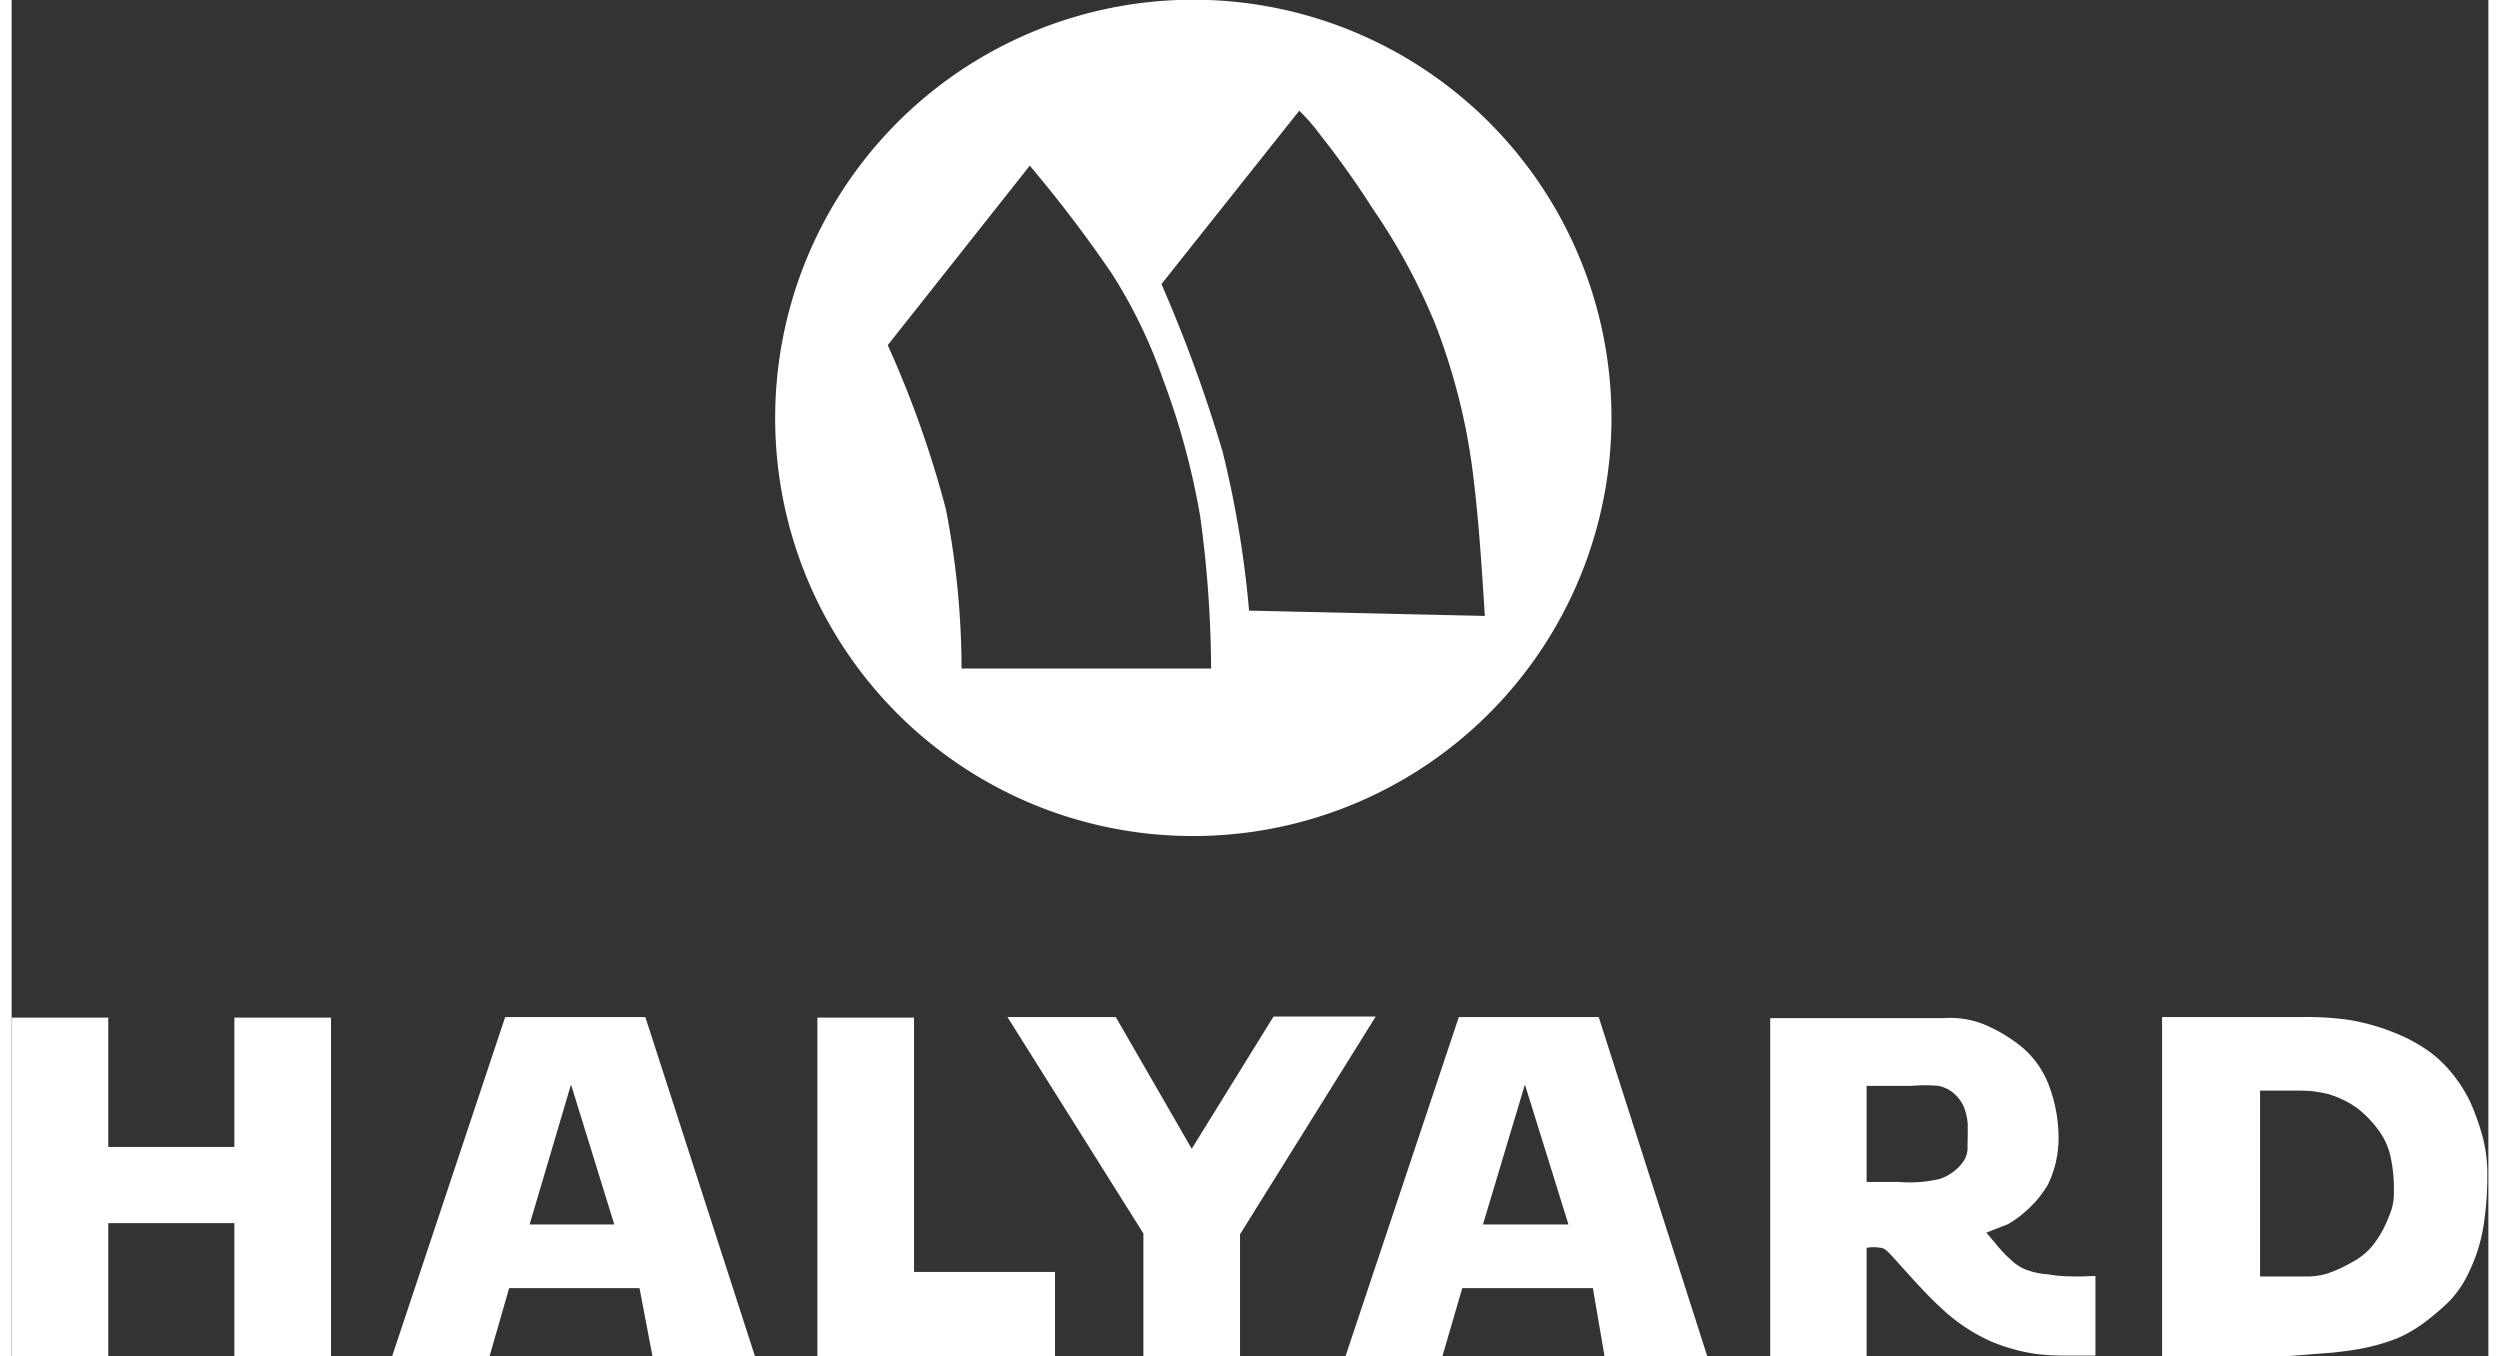
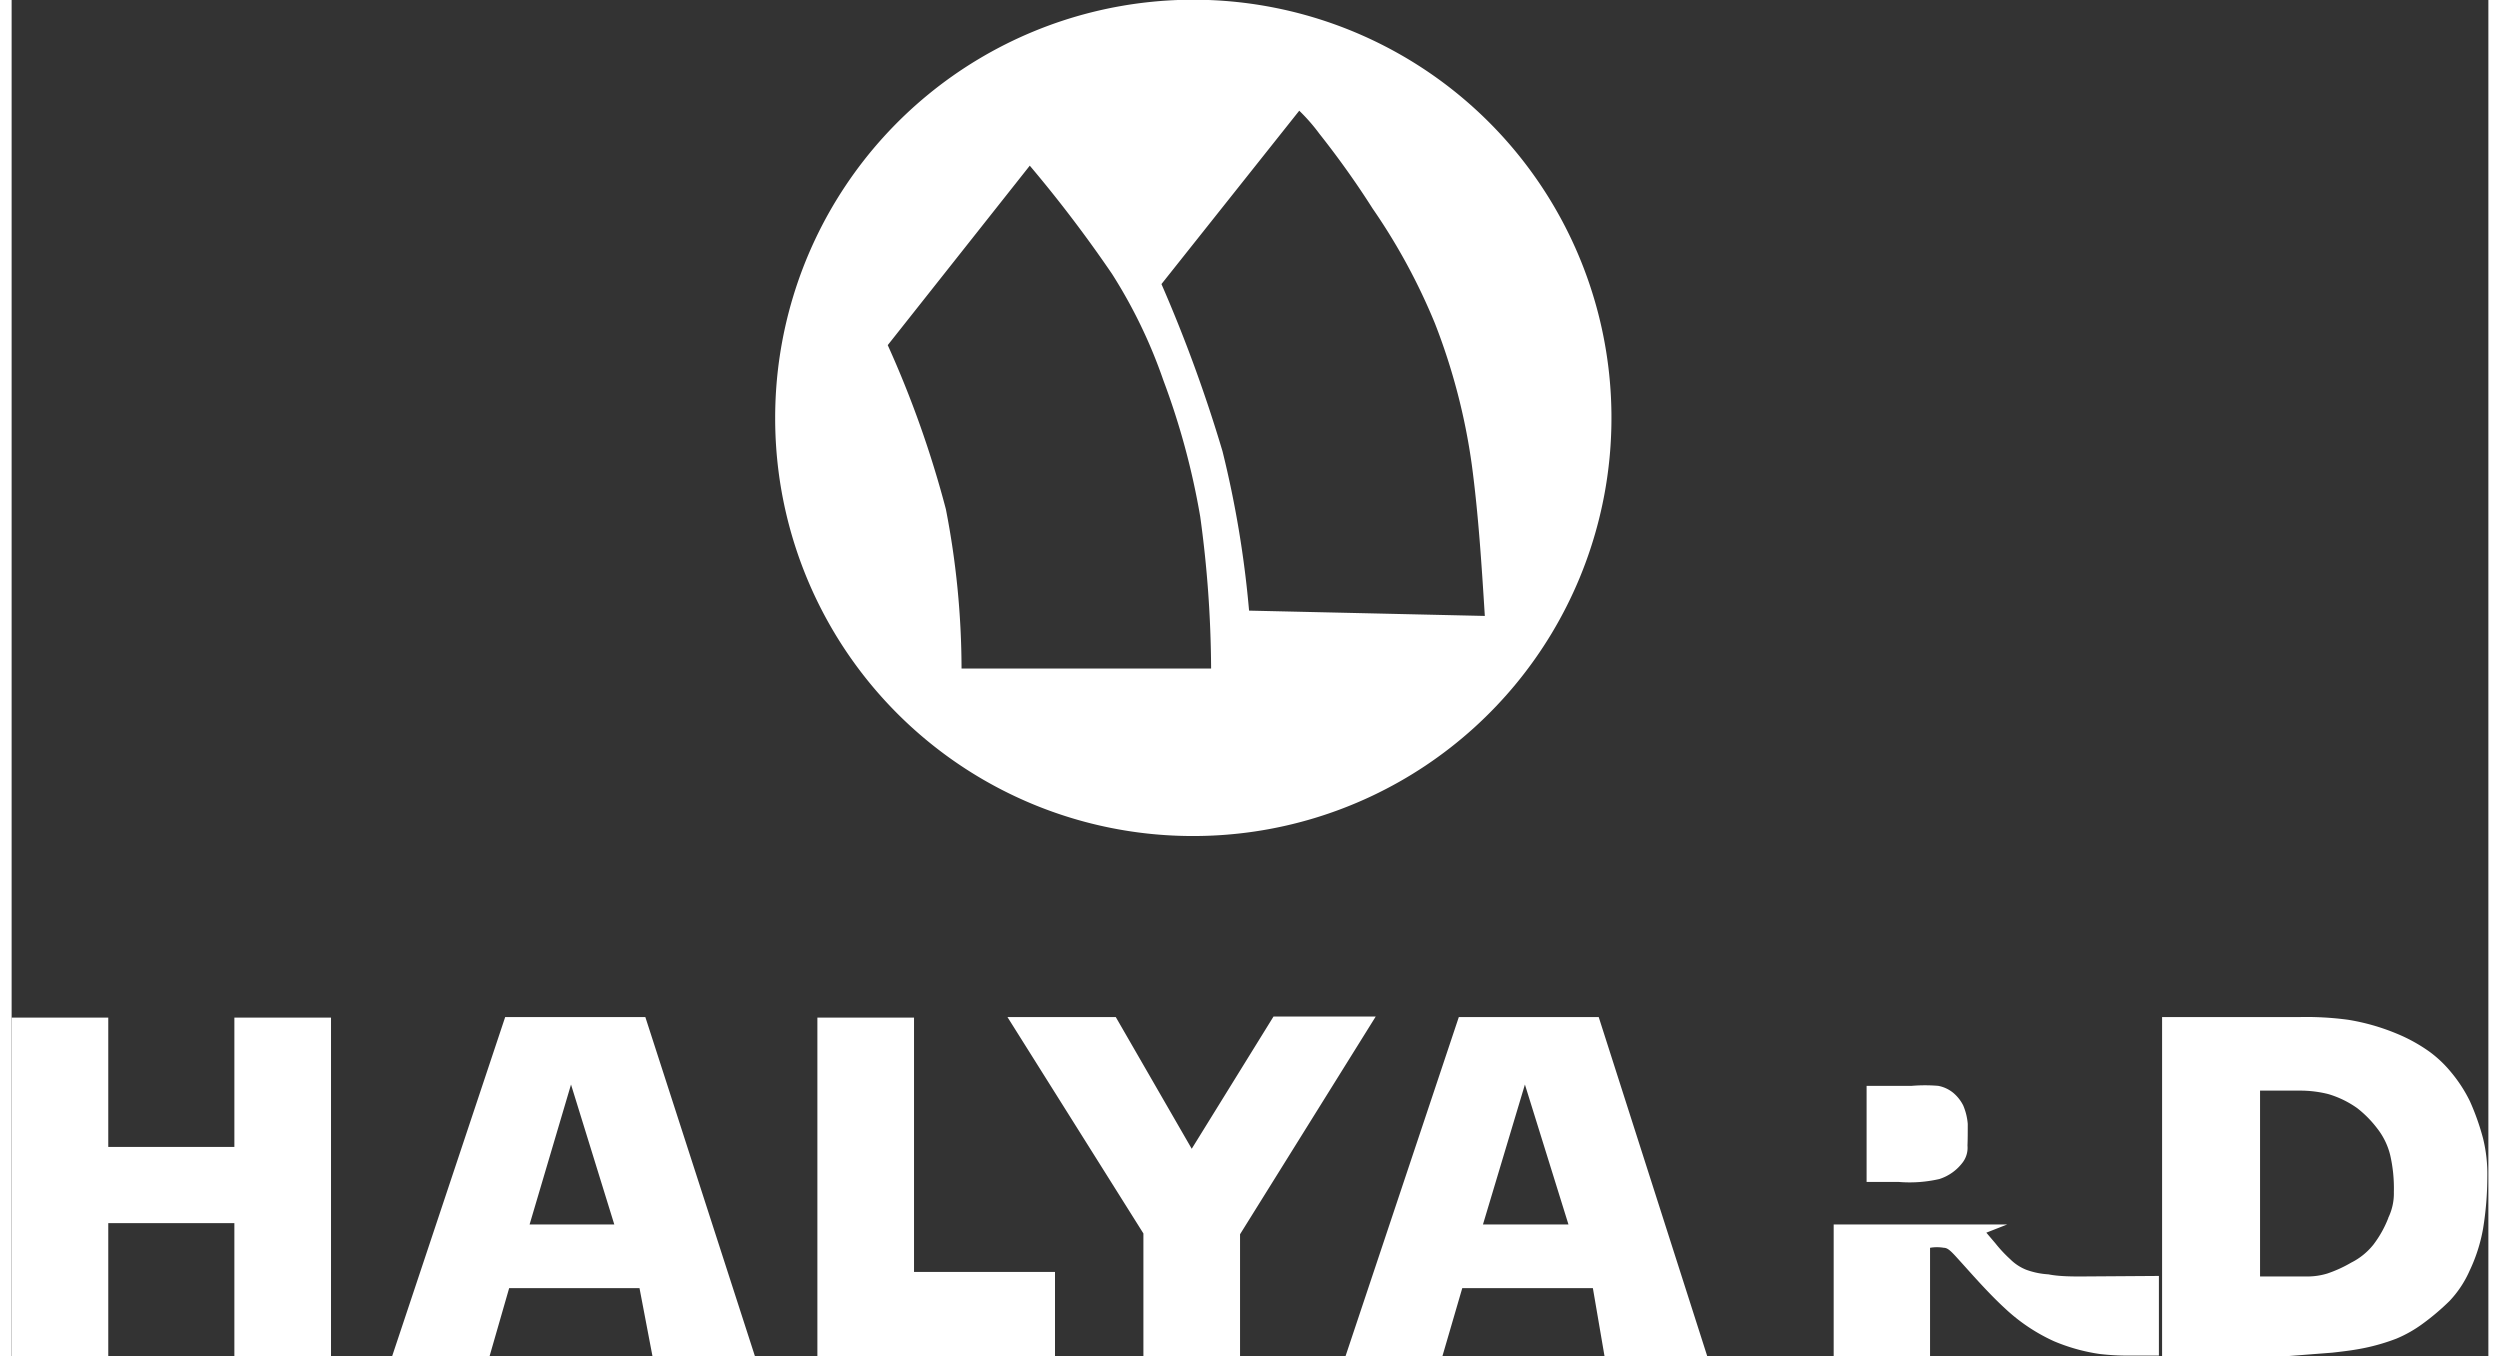
<svg xmlns="http://www.w3.org/2000/svg" width="94" height="51" viewBox="0 0 93.29 51.09">
  <rect x="0" y="0" width="93.29" height="51.09" fill="#333333" stroke="none" />
  <g data-name="Layer 2" fill="#fff" fill-rule="evenodd">
-     <path d="M44.5 31.49a15.75 15.75 0 1 0-15.74-15.74A15.73 15.73 0 0 0 44.5 31.49zm4-27.32a6.93 6.93 0 0 1 .76.87c.46.58 1.22 1.58 2 2.81a22.9 22.9 0 0 1 2.35 4.33A23.47 23.47 0 0 1 55 17.51c.25 1.87.37 3.78.49 5.69l-8.88-.2a38.94 38.94 0 0 0-1-6 54.92 54.92 0 0 0-2.3-6.3zM38.35 6.24a49.57 49.57 0 0 1 3.1 4.08 19 19 0 0 1 1.93 4 28 28 0 0 1 1.39 5.14 43.14 43.14 0 0 1 .41 5.72h-9.4a31.6 31.6 0 0 0-.59-6A39 39 0 0 0 33 13zM77.94 48.08c-.31 0-.83 0-1.22-.08a2.92 2.92 0 0 1-.83-.17 1.79 1.79 0 0 1-.61-.4 5.12 5.12 0 0 1-.56-.6l-.34-.4.79-.31a3.31 3.31 0 0 0 .64-.45 4.08 4.08 0 0 0 .89-1.05 4 4 0 0 0 .4-1.74 5.59 5.59 0 0 0-.32-1.88 3.54 3.54 0 0 0-1-1.51 5.74 5.74 0 0 0-1.55-.93 3.39 3.39 0 0 0-1.45-.21h-6.54v12.74h3.63V47a1.53 1.53 0 0 1 .52 0c.17 0 .31.17.69.59s1 1.13 1.61 1.69a6.81 6.81 0 0 0 1.85 1.24 7 7 0 0 0 1.72.48 9.38 9.38 0 0 0 1.23.06h1v-3zm-4.27-4.93a.92.92 0 0 1-.17.62 1.77 1.77 0 0 1-.89.64 5 5 0 0 1-1.52.11h-1.22V40.9h1.7a6 6 0 0 1 1 0 1.26 1.26 0 0 1 .56.26 1.5 1.5 0 0 1 .38.48 2.25 2.25 0 0 1 .17.69c0 .31 0 .59-.01.82zM54.51 38.31l-4.27 12.78h3.65l.75-2.57h4.92l.44 2.57h3.87l-4.09-12.78zm.91 7.81L57 40.85l1.64 5.27zM47.53 38.29l-3.08 4.98-2.86-4.96h-4.08l5.12 8.15v4.63h3.64v-4.6l5.11-8.2h-3.85zM33.99 38.33h-3.64v12.76h8.95v-3.18h-5.31v-9.58zM18.59 38.31l-4.26 12.78H18l.74-2.57h4.91l.49 2.57H28l-4.13-12.78zm.92 7.81l1.56-5.27 1.63 5.27zM8.39 43.2H3.64v-4.87H0v12.76h3.64v-5.02h4.75v5.02h3.64V38.33H8.39v4.87zM93.09 42.88a9.1 9.1 0 0 0-.5-1.41 5.41 5.41 0 0 0-.71-1.09 4.44 4.44 0 0 0-.8-.76 6.13 6.13 0 0 0-1.25-.69 8.13 8.13 0 0 0-1.83-.52 11.85 11.85 0 0 0-1.87-.1H81v12.78h4.6l1.81-.14c.53-.06.84-.1 1.23-.18a7.65 7.65 0 0 0 1.19-.35 4.77 4.77 0 0 0 1-.57 9 9 0 0 0 1-.85 4 4 0 0 0 .75-1.13 6.19 6.19 0 0 0 .51-1.59 12.2 12.2 0 0 0 .16-1.95 5.61 5.61 0 0 0-.16-1.45zm-3.57 3a4.12 4.12 0 0 1-.56 1 2.5 2.5 0 0 1-.84.68 4.84 4.84 0 0 1-.9.41 2.58 2.58 0 0 1-.72.11h-1.81v-7h1.46a4.33 4.33 0 0 1 1.11.13 3.67 3.67 0 0 1 1.09.53 4.12 4.12 0 0 1 .75.76 2.66 2.66 0 0 1 .49 1 5.59 5.59 0 0 1 .14 1.4 2.1 2.1 0 0 1-.21.97z" />
+     <path d="M44.5 31.49a15.75 15.75 0 1 0-15.74-15.74A15.73 15.73 0 0 0 44.5 31.49zm4-27.32a6.93 6.93 0 0 1 .76.87c.46.58 1.22 1.58 2 2.81a22.9 22.9 0 0 1 2.35 4.33A23.47 23.47 0 0 1 55 17.51c.25 1.87.37 3.78.49 5.69l-8.88-.2a38.94 38.94 0 0 0-1-6 54.92 54.92 0 0 0-2.3-6.3zM38.35 6.24a49.57 49.57 0 0 1 3.1 4.08 19 19 0 0 1 1.93 4 28 28 0 0 1 1.39 5.14 43.14 43.14 0 0 1 .41 5.72h-9.4a31.6 31.6 0 0 0-.59-6A39 39 0 0 0 33 13zM77.94 48.08c-.31 0-.83 0-1.22-.08a2.92 2.92 0 0 1-.83-.17 1.79 1.79 0 0 1-.61-.4 5.12 5.12 0 0 1-.56-.6l-.34-.4.79-.31h-6.54v12.74h3.63V47a1.53 1.53 0 0 1 .52 0c.17 0 .31.17.69.59s1 1.13 1.61 1.69a6.81 6.81 0 0 0 1.85 1.24 7 7 0 0 0 1.72.48 9.38 9.38 0 0 0 1.23.06h1v-3zm-4.27-4.93a.92.92 0 0 1-.17.62 1.77 1.77 0 0 1-.89.64 5 5 0 0 1-1.52.11h-1.22V40.9h1.7a6 6 0 0 1 1 0 1.26 1.26 0 0 1 .56.26 1.5 1.5 0 0 1 .38.48 2.25 2.25 0 0 1 .17.69c0 .31 0 .59-.01.82zM54.51 38.31l-4.27 12.78h3.65l.75-2.57h4.92l.44 2.57h3.87l-4.09-12.78zm.91 7.81L57 40.85l1.64 5.27zM47.53 38.29l-3.08 4.98-2.86-4.96h-4.08l5.12 8.15v4.63h3.64v-4.6l5.11-8.2h-3.85zM33.99 38.33h-3.64v12.76h8.95v-3.18h-5.31v-9.58zM18.59 38.31l-4.26 12.78H18l.74-2.57h4.91l.49 2.57H28l-4.13-12.78zm.92 7.81l1.56-5.27 1.63 5.27zM8.39 43.2H3.64v-4.87H0v12.76h3.64v-5.02h4.75v5.02h3.64V38.33H8.39v4.87zM93.09 42.88a9.1 9.1 0 0 0-.5-1.41 5.41 5.41 0 0 0-.71-1.09 4.44 4.44 0 0 0-.8-.76 6.13 6.13 0 0 0-1.25-.69 8.13 8.13 0 0 0-1.83-.52 11.85 11.85 0 0 0-1.87-.1H81v12.78h4.6l1.81-.14c.53-.06.84-.1 1.23-.18a7.65 7.65 0 0 0 1.19-.35 4.77 4.77 0 0 0 1-.57 9 9 0 0 0 1-.85 4 4 0 0 0 .75-1.13 6.19 6.19 0 0 0 .51-1.59 12.2 12.2 0 0 0 .16-1.95 5.61 5.61 0 0 0-.16-1.45zm-3.57 3a4.12 4.12 0 0 1-.56 1 2.5 2.5 0 0 1-.84.68 4.84 4.84 0 0 1-.9.41 2.58 2.58 0 0 1-.72.11h-1.81v-7h1.46a4.33 4.33 0 0 1 1.11.13 3.67 3.67 0 0 1 1.09.53 4.12 4.12 0 0 1 .75.76 2.66 2.66 0 0 1 .49 1 5.59 5.59 0 0 1 .14 1.4 2.1 2.1 0 0 1-.21.97z" />
  </g>
</svg>